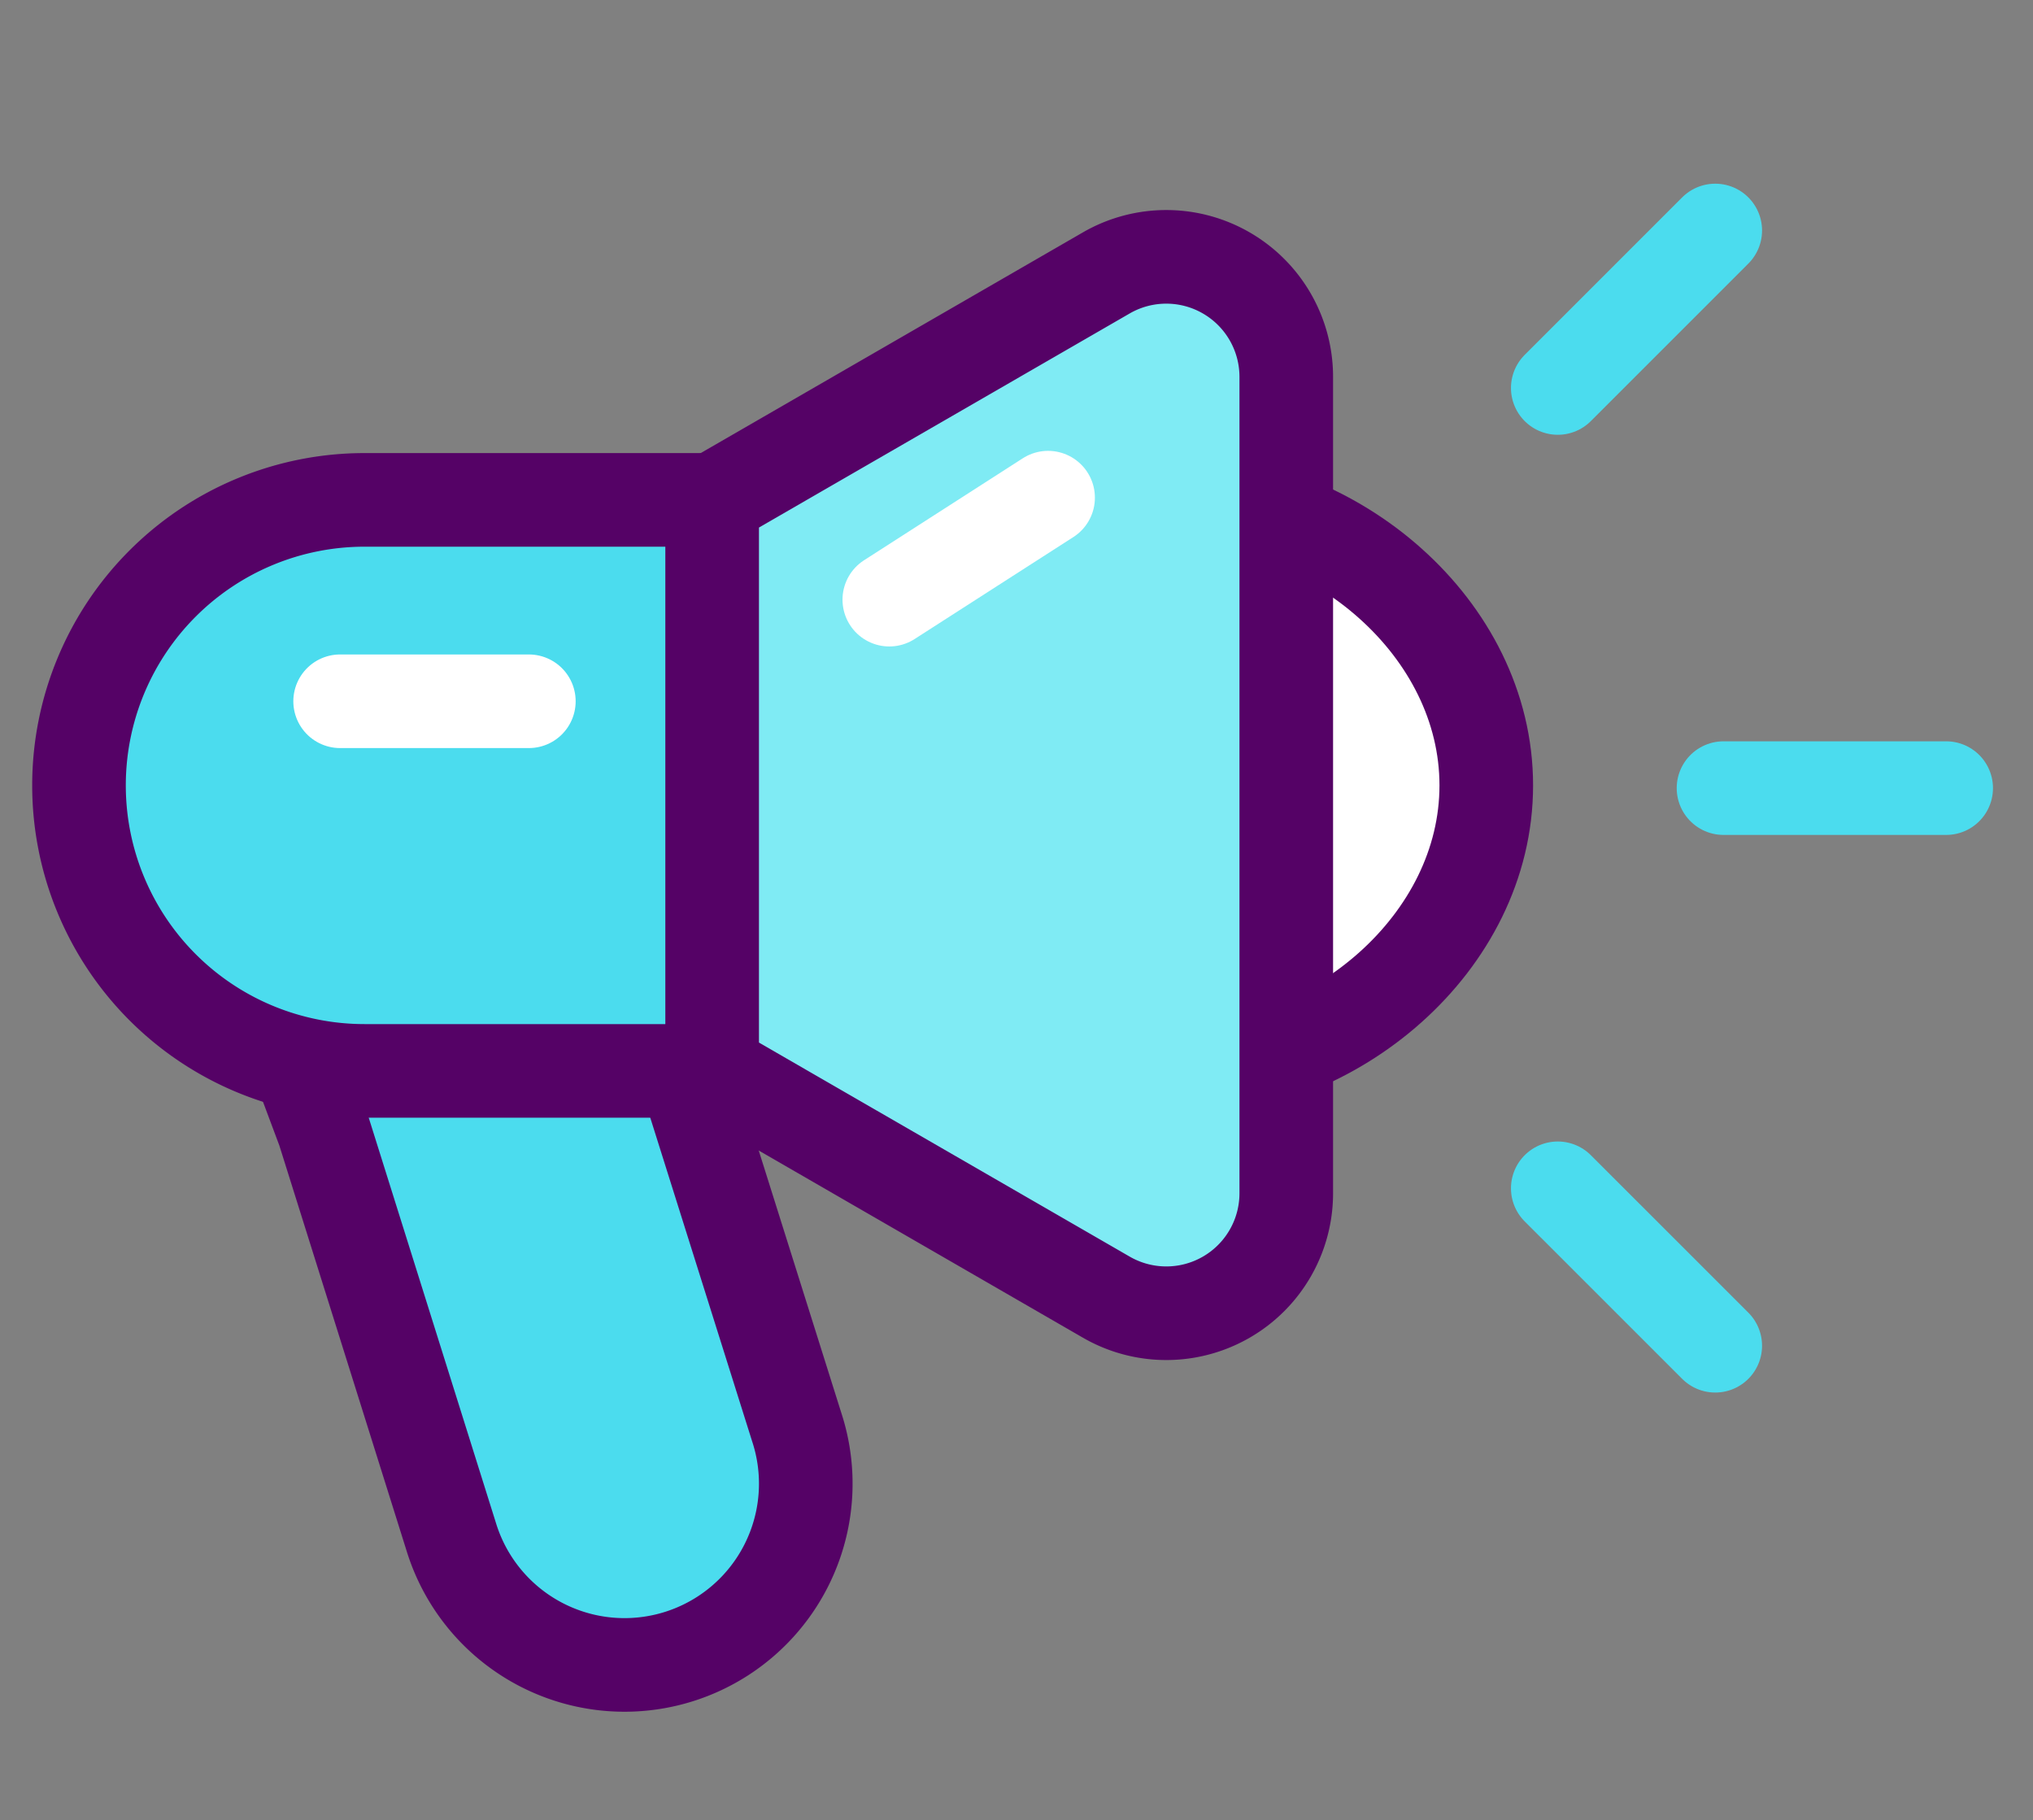
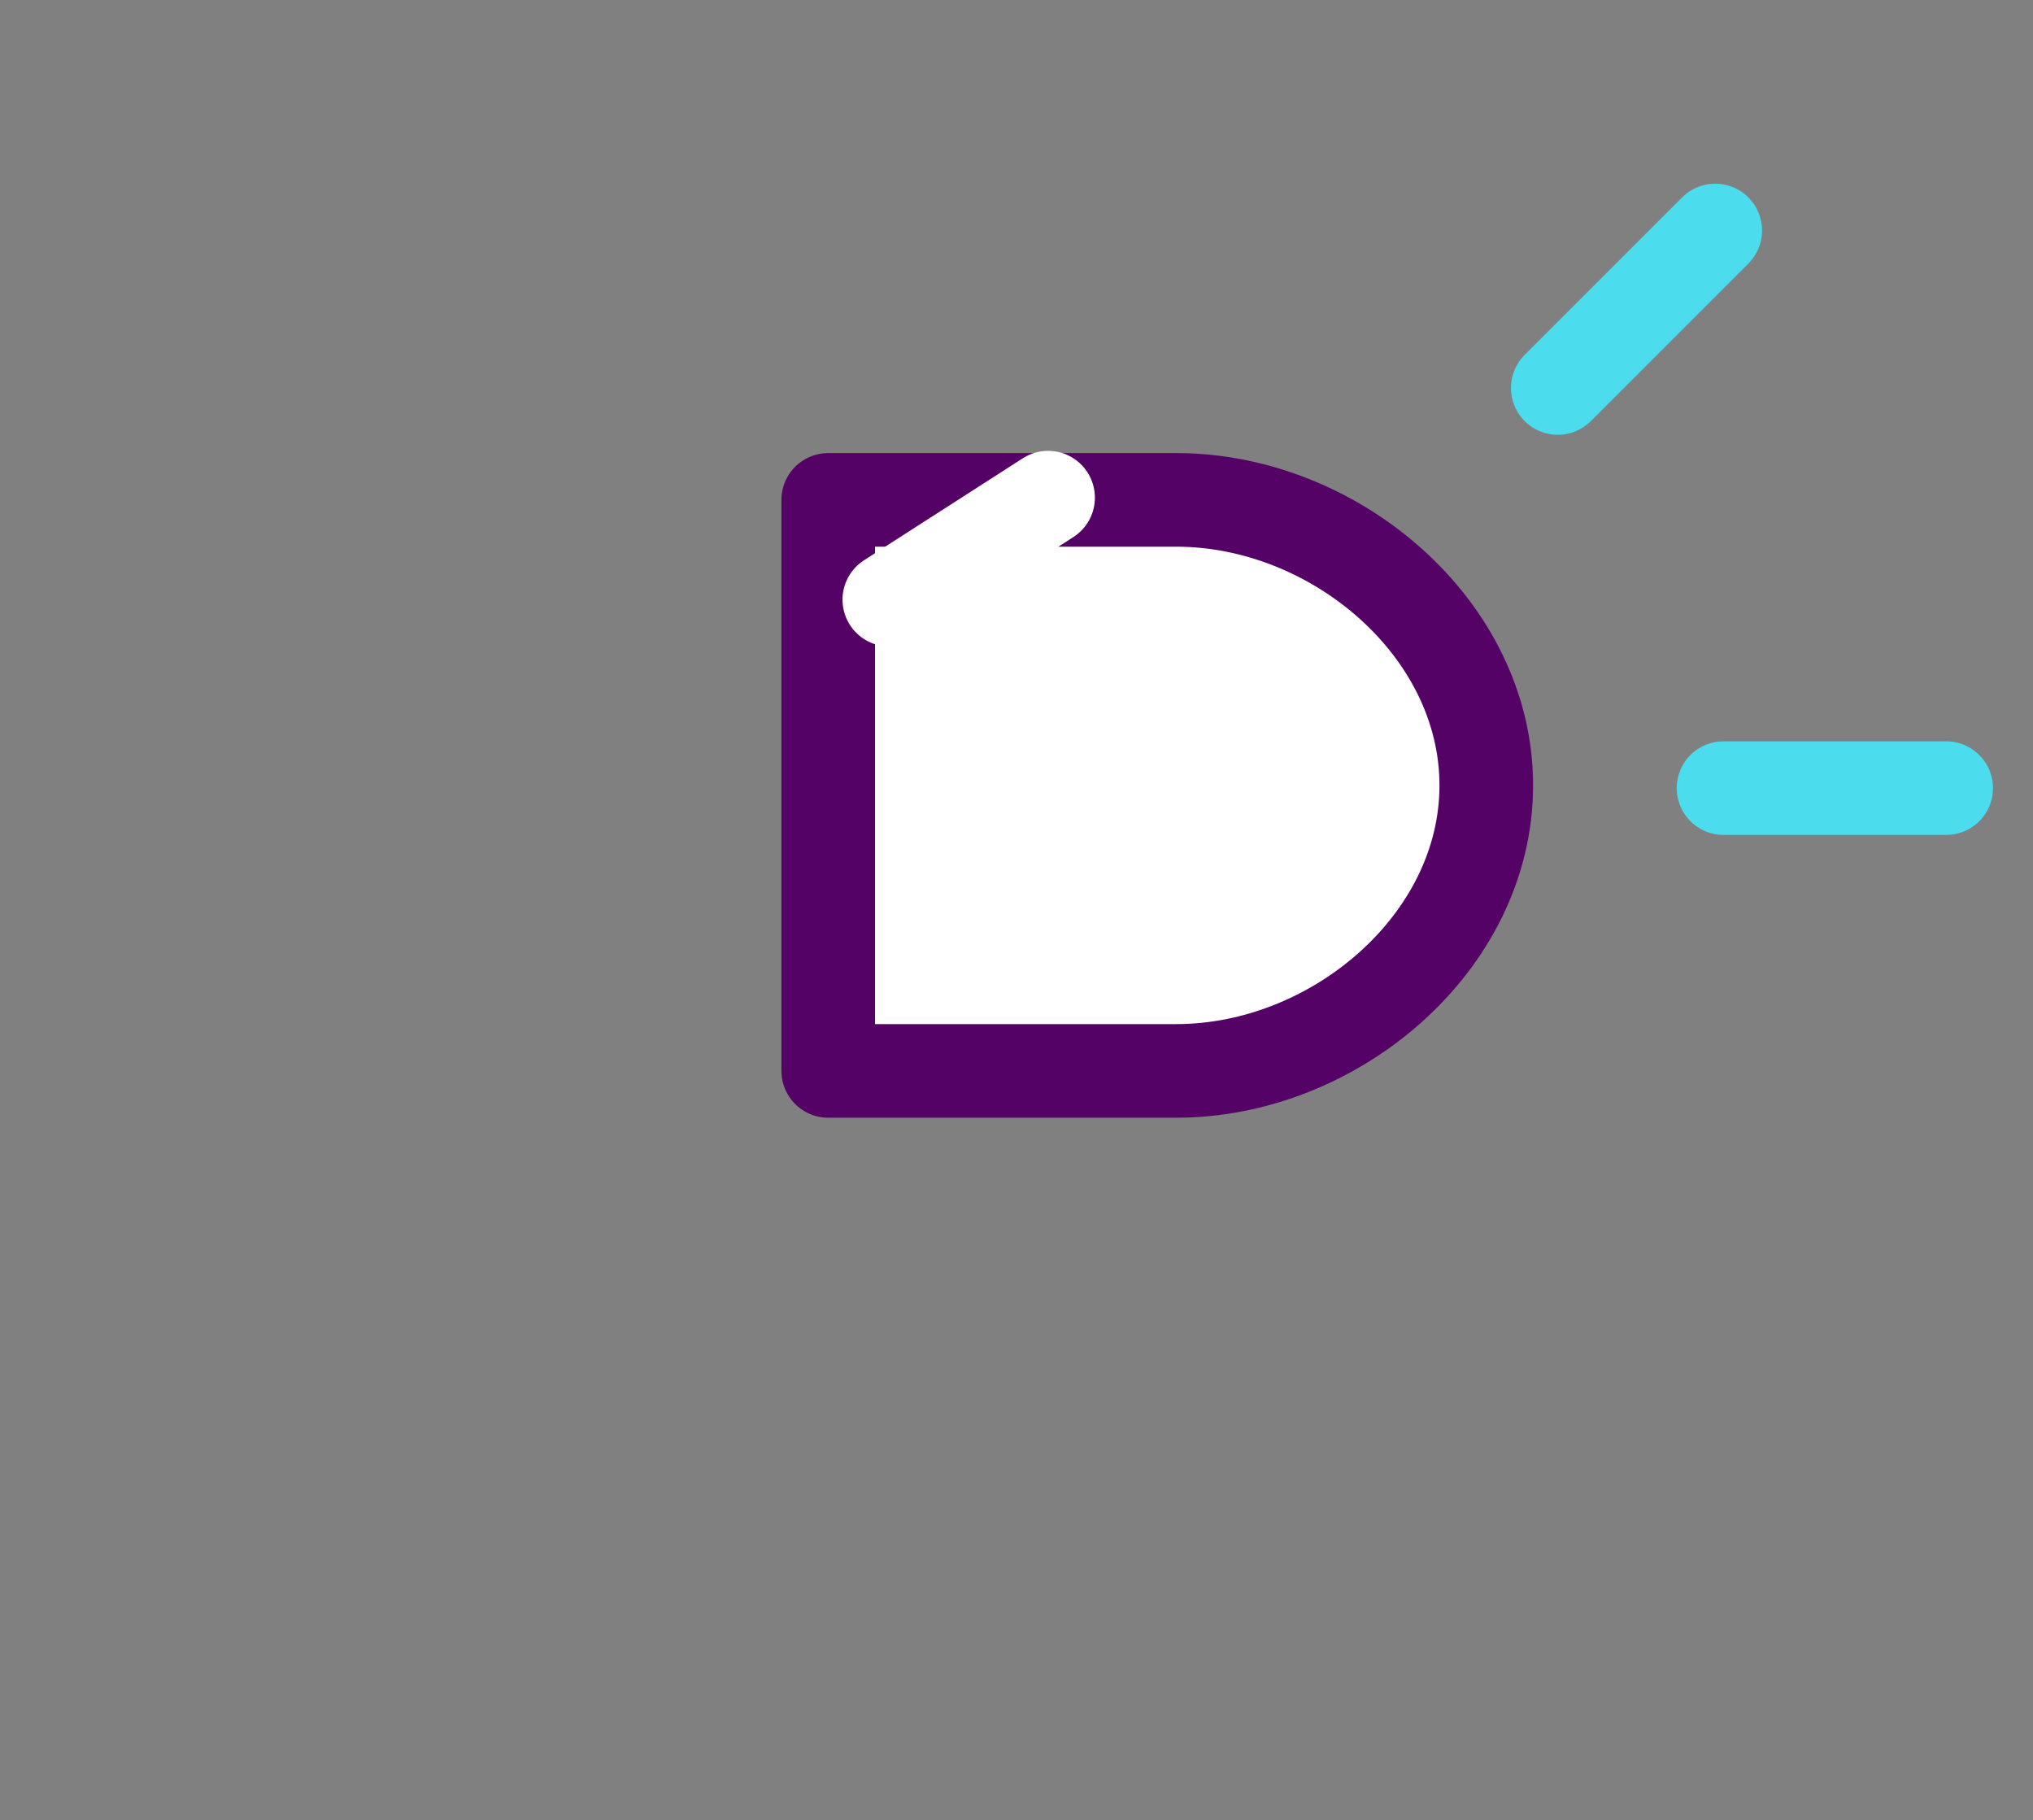
<svg xmlns="http://www.w3.org/2000/svg" width="80.01mm" height="71.628mm" viewBox="0 0 226.8 203.04">
  <rect x="0" y="0" width="226.8" height="203.04" fill="#808080" stroke="none" />
  <defs>
    <style>.cls-1{fill:#4bdcee;}.cls-1,.cls-2,.cls-3{stroke:#550266;}.cls-1,.cls-2,.cls-3,.cls-4,.cls-5{stroke-linejoin:round;stroke-width:10.443px;}.cls-2{fill:#fff;}.cls-3{fill:#7febf4;}.cls-4,.cls-5{fill:none;stroke-linecap:round;}.cls-4{stroke:#4bdcee;}.cls-5{stroke:#fff;}</style>
  </defs>
  <title>ìcones</title>
  <g id="Layer_1" data-name="Layer 1">
-     <path class="cls-1" d="M60.27,75.412,66.483,88.185l.035-.002,4.319,13.71,2.536,7.95-.018.029,15.537,49.361A20.22,20.22,0,1,1,50.334,171.42L36.105,126.097,21.707,87.597a20.221,20.221,0,1,1,38.563-12.185Z" />
-     <path class="cls-1" d="M79.506,55.765H40.663a31.85,31.85,0,0,0,0,63.7H79.506Z" />
    <path class="cls-2" d="M92.396,55.765h38.843c17.586,0,34.569,14.258,34.569,31.85,0,17.588-16.983,31.85-34.569,31.85H92.396Z" />
-     <path class="cls-3" d="M79.448,55.836v63.483l43.969,25.385a13.383,13.383,0,0,0,20.078-11.591V42.037a13.386,13.386,0,0,0-20.078-11.591Z" />
    <line class="cls-4" x1="191.352" y1="25.713" x2="173.784" y2="43.281" />
    <line class="cls-4" x1="217.114" y1="87.919" x2="192.274" y2="87.919" />
-     <line class="cls-4" x1="191.352" y1="150.125" x2="173.784" y2="132.562" />
-     <line class="cls-5" x1="37.945" y1="78.23" x2="58.998" y2="78.23" />
    <line class="cls-5" x1="99.211" y1="66.895" x2="116.925" y2="55.517" />
  </g>
</svg>